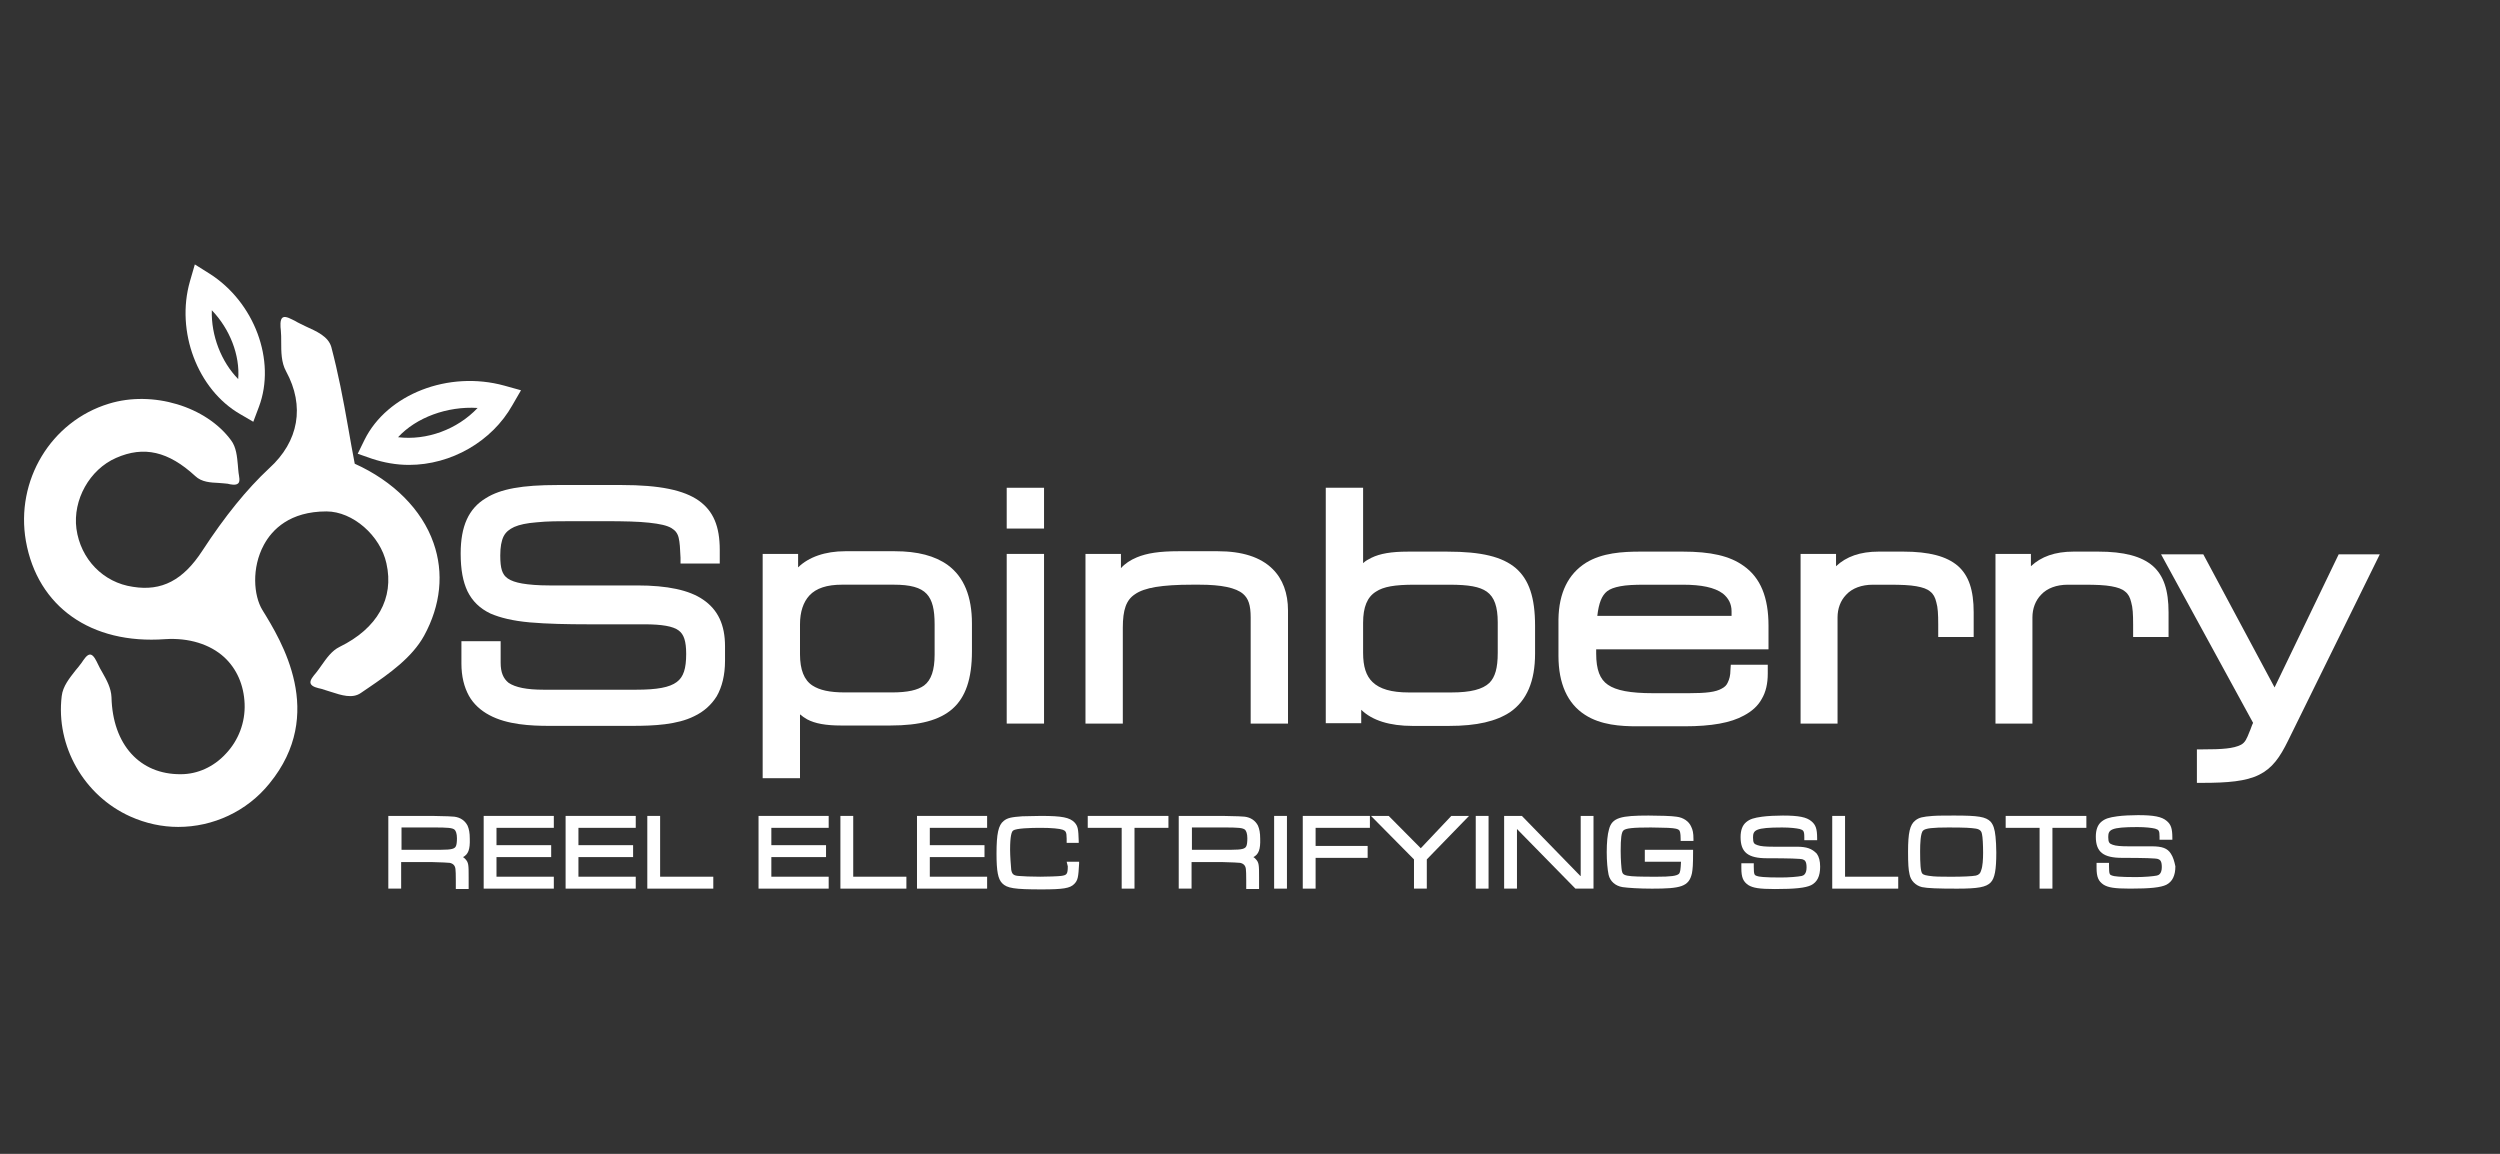
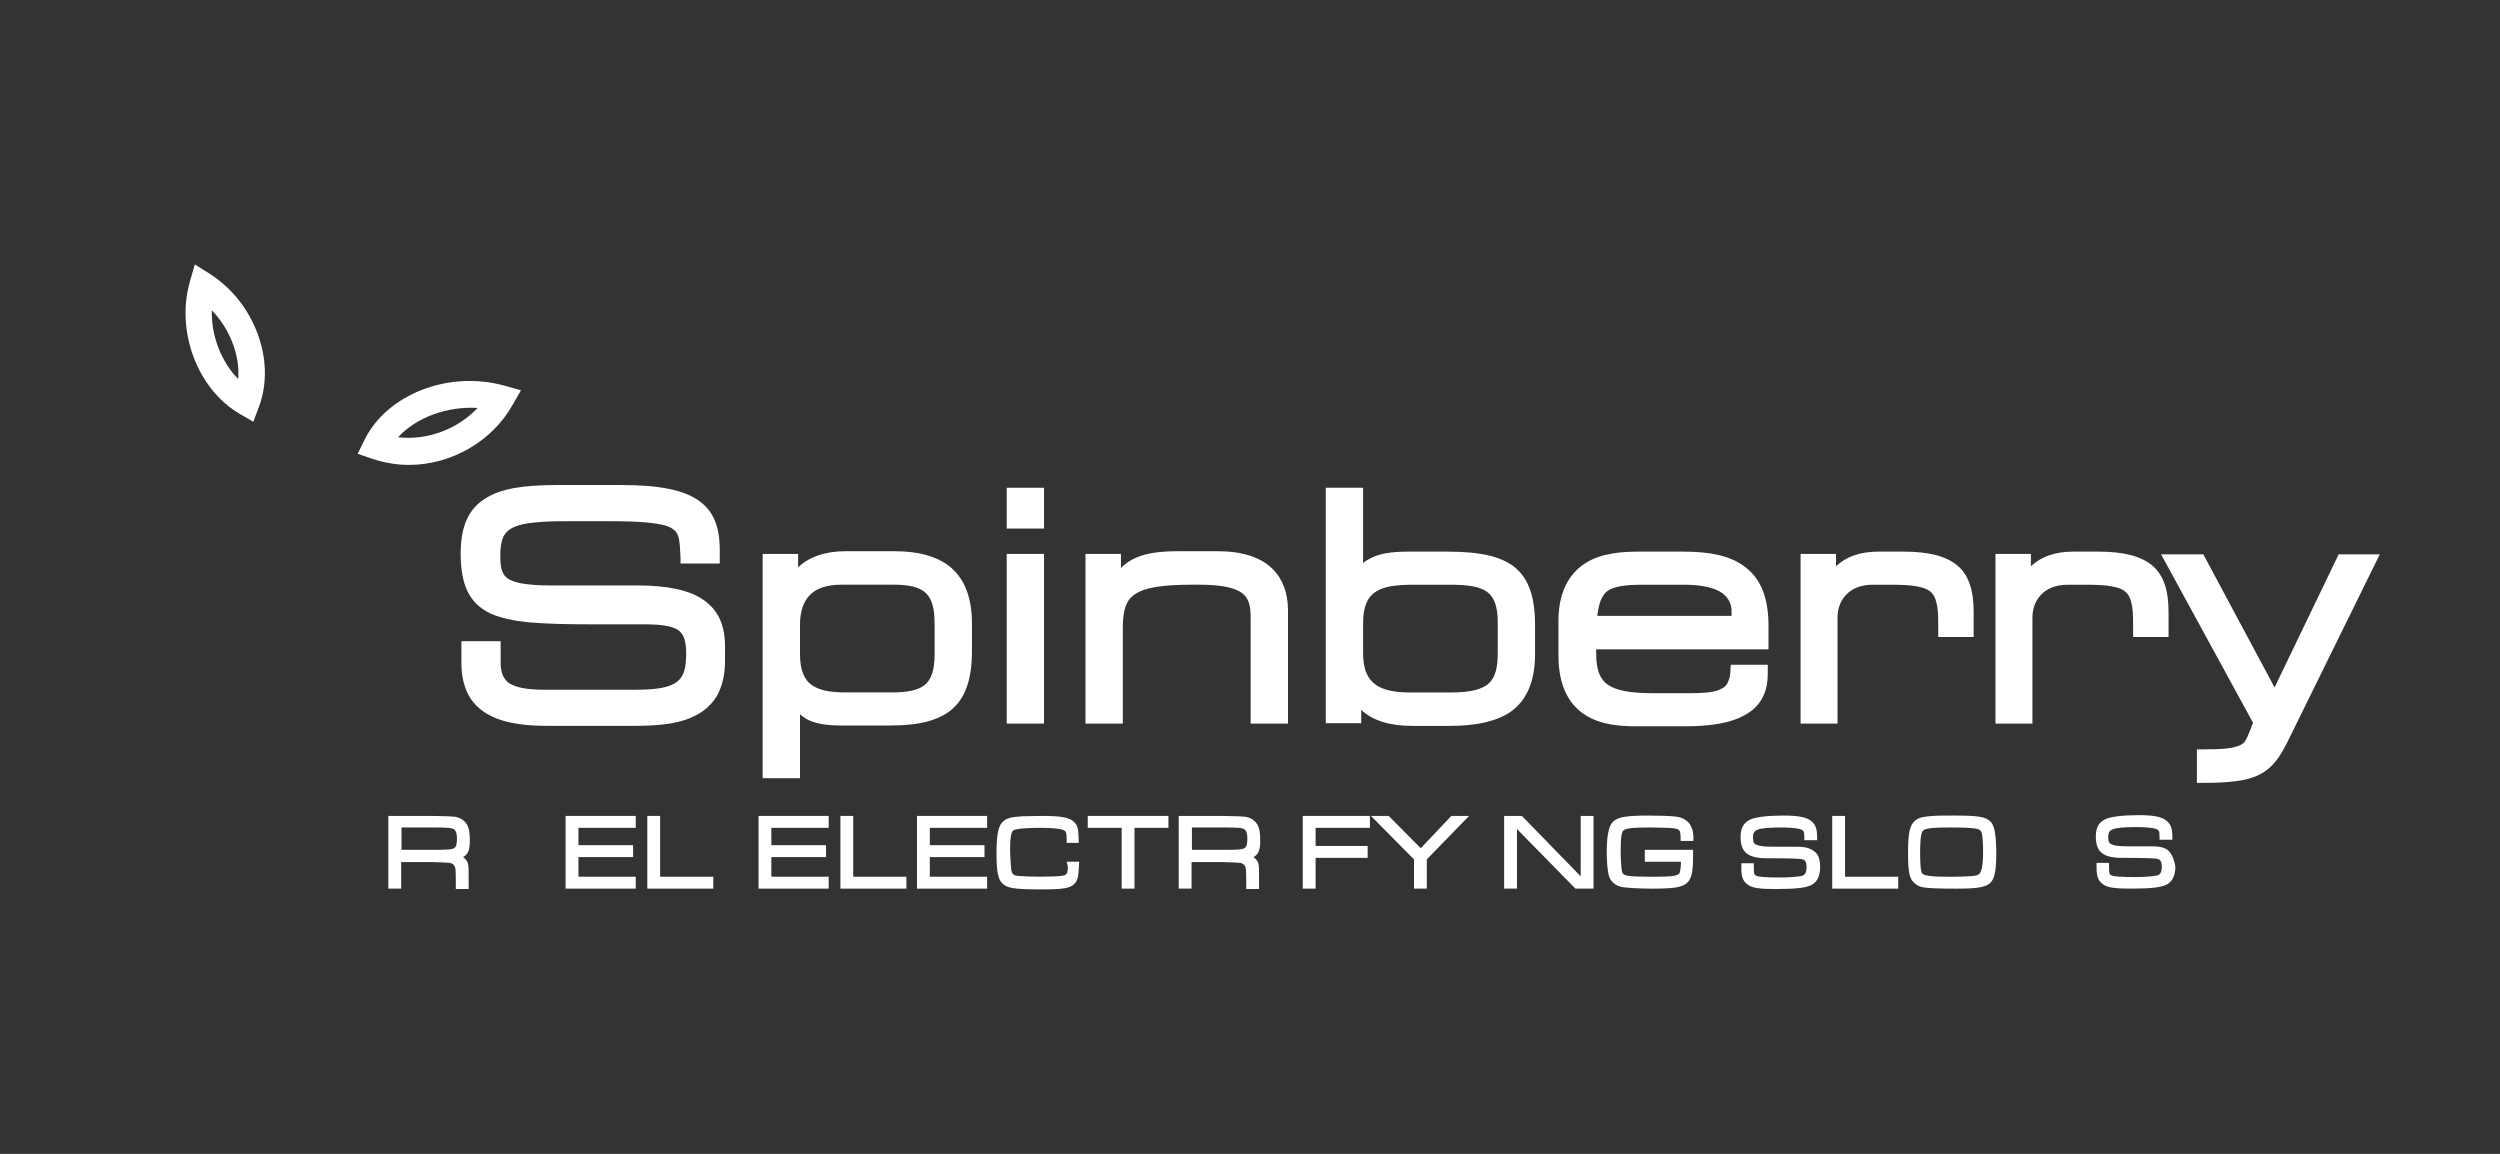
<svg xmlns="http://www.w3.org/2000/svg" width="104" height="48" viewBox="0 0 104 48" fill="none">
  <rect x="0" y="0" width="104" height="48" fill="#333333" stroke="none" />
  <path d="M38.147 36.967H41.064V36.471H38.68V35.655H40.955V35.159H38.68V34.438H41.064V33.942H38.147V36.967Z" fill="white" />
  <path d="M35.494 33.942H34.961V36.967H37.706V36.471H35.494V33.942Z" fill="white" />
  <path d="M45.25 34.438H46.662V36.967H47.195V34.438H48.607V33.942H45.25V34.438Z" fill="white" />
  <path d="M31.555 36.967H34.473V36.471H32.088V35.655H34.363V35.159H32.088V34.438H34.473V33.942H31.555V36.967Z" fill="white" />
  <path d="M44.42 36.039C44.42 36.375 44.373 36.407 44.138 36.439C44.028 36.455 43.541 36.471 43.275 36.471C42.914 36.471 42.538 36.455 42.365 36.439C42.161 36.423 42.098 36.359 42.067 36.183C42.051 36.039 42.02 35.575 42.02 35.351C42.02 34.775 42.083 34.599 42.145 34.551C42.271 34.455 42.867 34.438 43.291 34.438C43.745 34.438 44.091 34.471 44.216 34.519C44.326 34.567 44.373 34.599 44.373 34.887V35.063H44.875V34.983C44.859 34.487 44.844 34.374 44.702 34.215C44.498 34.006 44.185 33.942 43.306 33.942C43.071 33.942 42.71 33.958 42.522 33.958C42.083 33.99 41.91 34.022 41.753 34.151C41.533 34.327 41.455 34.679 41.455 35.511C41.455 36.247 41.518 36.567 41.69 36.743C41.894 36.951 42.192 36.999 43.338 36.999C44.232 36.999 44.514 36.951 44.687 36.775C44.844 36.615 44.859 36.487 44.891 35.927V35.847H44.373L44.42 36.039V36.039Z" fill="white" />
  <path d="M23.529 36.967H26.447V36.471H24.063V35.655H26.337V35.159H24.063V34.438H26.447V33.942H23.529V36.967Z" fill="white" />
  <path d="M19.543 34.887C19.543 34.647 19.512 34.487 19.449 34.343C19.339 34.134 19.151 34.006 18.9 33.974C18.711 33.958 18.696 33.958 17.99 33.942H16.154V36.967H16.688V35.863H17.99C18.387 35.874 18.628 35.884 18.711 35.895C18.853 35.927 18.931 36.007 18.947 36.151C18.957 36.226 18.962 36.386 18.962 36.631V36.983H19.496V36.487C19.496 35.991 19.496 35.879 19.355 35.735C19.323 35.703 19.292 35.671 19.261 35.655C19.48 35.543 19.558 35.335 19.543 34.887V34.887ZM18.962 35.207C18.915 35.303 18.805 35.351 18.335 35.351H16.703V34.422H18.005C18.649 34.422 18.821 34.438 18.915 34.519C18.962 34.567 19.009 34.679 19.009 34.871C19.009 35.015 18.994 35.159 18.962 35.207V35.207Z" fill="white" />
-   <path d="M20.121 36.967H23.039V36.471H20.654V35.655H22.929V35.159H20.654V34.438H23.039V33.942H20.121V36.967Z" fill="white" />
  <path d="M27.461 33.942H26.928V36.967H29.673V36.471H27.461V33.942Z" fill="white" />
  <path d="M89.507 35.207H88.55C88.237 35.207 88.017 35.191 87.891 35.143C87.75 35.095 87.703 35.047 87.703 34.822C87.703 34.518 87.797 34.406 88.911 34.406C89.256 34.406 89.507 34.438 89.648 34.47C89.805 34.518 89.837 34.55 89.837 34.806V34.934H90.37V34.855C90.37 34.454 90.307 34.294 90.135 34.15C89.931 33.974 89.602 33.91 88.943 33.91C88.692 33.91 88.299 33.926 88.08 33.958C87.735 34.006 87.578 34.054 87.421 34.182C87.264 34.31 87.186 34.518 87.186 34.806C87.186 35.447 87.499 35.687 88.284 35.687C89.194 35.687 89.69 35.703 89.774 35.735C89.868 35.767 89.931 35.831 89.931 36.071C89.931 36.343 89.805 36.407 89.727 36.423C89.57 36.455 89.209 36.487 88.848 36.487C88.158 36.487 87.939 36.455 87.86 36.423C87.766 36.391 87.735 36.375 87.735 36.039V35.895H87.217V36.103C87.217 36.487 87.295 36.663 87.515 36.807C87.703 36.919 87.954 36.967 88.613 36.967C89.46 36.967 89.884 36.919 90.119 36.807C90.37 36.679 90.496 36.423 90.496 36.039C90.449 35.815 90.401 35.655 90.307 35.511C90.166 35.287 89.947 35.207 89.507 35.207Z" fill="white" />
  <path d="M52.424 34.887C52.424 34.647 52.392 34.487 52.33 34.343C52.22 34.134 52.032 34.006 51.781 33.974C51.592 33.958 51.577 33.958 50.871 33.942H49.035V36.967H49.569V35.863H50.871C51.268 35.874 51.509 35.884 51.592 35.895C51.733 35.927 51.812 36.007 51.828 36.151C51.838 36.226 51.843 36.386 51.843 36.631V36.983H52.377V36.487C52.377 35.991 52.377 35.879 52.235 35.735C52.204 35.703 52.173 35.671 52.141 35.655C52.361 35.543 52.439 35.335 52.424 34.887V34.887ZM51.843 35.207C51.796 35.303 51.686 35.351 51.216 35.351H49.584V34.422H50.886C51.529 34.422 51.702 34.438 51.796 34.519C51.843 34.567 51.89 34.679 51.89 34.871C51.89 35.015 51.875 35.159 51.843 35.207V35.207Z" fill="white" />
  <path d="M74.73 35.223H73.773C73.459 35.223 73.24 35.207 73.114 35.159C72.973 35.111 72.926 35.079 72.926 34.839C72.926 34.535 73.02 34.423 74.134 34.423C74.479 34.423 74.73 34.455 74.871 34.487C75.012 34.535 75.059 34.551 75.059 34.823V34.951H75.593V34.871C75.593 34.471 75.53 34.311 75.358 34.167C75.154 33.991 74.824 33.927 74.165 33.927C73.914 33.927 73.522 33.943 73.302 33.975C72.957 34.023 72.8 34.071 72.644 34.199C72.487 34.327 72.408 34.535 72.408 34.823C72.408 35.463 72.722 35.703 73.506 35.703C74.416 35.703 74.913 35.719 74.997 35.751C75.091 35.783 75.153 35.847 75.153 36.087C75.153 36.36 75.028 36.424 74.95 36.44C74.793 36.472 74.432 36.504 74.071 36.504C73.381 36.504 73.161 36.472 73.083 36.44C72.989 36.408 72.957 36.392 72.957 36.056V35.911H72.44V36.12C72.44 36.504 72.518 36.68 72.738 36.824C72.926 36.936 73.177 36.984 73.836 36.984C74.683 36.984 75.106 36.936 75.342 36.824C75.593 36.696 75.718 36.456 75.718 36.056C75.718 35.815 75.671 35.639 75.577 35.511C75.373 35.303 75.169 35.223 74.73 35.223V35.223Z" fill="white" />
  <path d="M65.757 36.439H65.741L63.31 33.942H62.572V36.967H63.106V34.487L65.537 36.967H66.29V33.942H65.757V36.439Z" fill="white" />
  <path d="M69.742 33.975C69.57 33.943 68.989 33.927 68.581 33.927C67.436 33.927 67.059 34.007 66.934 34.503C66.871 34.711 66.84 35.063 66.84 35.447C66.84 35.831 66.871 36.167 66.918 36.392C66.981 36.664 67.201 36.856 67.499 36.904C67.718 36.936 68.189 36.968 68.722 36.968C69.915 36.968 70.26 36.888 70.385 36.328C70.417 36.151 70.432 35.991 70.432 35.431V35.351H68.424V35.847H69.93C69.915 36.167 69.899 36.279 69.852 36.344C69.758 36.44 69.507 36.472 68.911 36.472C67.561 36.472 67.514 36.44 67.467 36.215C67.452 36.12 67.42 35.783 67.42 35.399C67.42 34.871 67.452 34.631 67.53 34.551C67.624 34.455 67.922 34.423 68.675 34.423C68.895 34.423 69.256 34.439 69.397 34.439C69.711 34.455 69.805 34.487 69.852 34.535C69.883 34.567 69.915 34.647 69.915 34.903V34.983H70.448V34.903C70.448 34.647 70.417 34.519 70.354 34.391C70.26 34.167 70.024 34.007 69.742 33.975Z" fill="white" />
  <path d="M76.754 33.942H76.221V36.967H78.966V36.471H76.754V33.942Z" fill="white" />
  <path d="M82.811 34.183C82.607 33.975 82.293 33.927 81.305 33.927C81.054 33.927 80.567 33.927 80.395 33.943C79.987 33.975 79.83 34.007 79.673 34.135C79.453 34.311 79.375 34.631 79.375 35.431C79.375 35.927 79.391 36.184 79.438 36.376C79.485 36.632 79.689 36.84 79.955 36.904C80.175 36.952 80.63 36.968 81.414 36.968C82.293 36.968 82.622 36.904 82.811 36.712C82.983 36.536 83.046 36.184 83.046 35.463C83.046 35.239 83.03 34.951 83.014 34.807C82.983 34.487 82.92 34.311 82.811 34.183V34.183ZM82.418 36.2C82.387 36.328 82.324 36.392 82.199 36.424C82.026 36.456 81.634 36.472 81.226 36.472C81.054 36.472 80.583 36.472 80.426 36.456C80.097 36.424 80.018 36.392 79.971 36.344C79.893 36.264 79.877 35.911 79.877 35.415C79.877 35.095 79.893 34.647 80.002 34.551C80.097 34.455 80.41 34.423 81.054 34.423C81.775 34.423 81.979 34.439 82.199 34.471C82.387 34.503 82.434 34.599 82.45 34.695C82.481 34.823 82.497 35.159 82.497 35.479C82.497 35.735 82.481 36.039 82.418 36.2V36.2Z" fill="white" />
-   <path d="M83.436 34.438H84.847V36.967H85.381V34.438H86.793V33.942H83.436V34.438Z" fill="white" />
  <path d="M54.195 36.967H54.729V35.687H56.894V35.191H54.729V34.438H56.988V33.942H54.195V36.967Z" fill="white" />
-   <path d="M53.537 33.942H53.004V36.967H53.537V33.942Z" fill="white" />
-   <path d="M61.924 33.942H61.391V36.967H61.924V33.942Z" fill="white" />
  <path d="M59.104 35.287L57.77 33.942H57.033L58.822 35.751V36.967H59.355V35.751L61.112 33.942H60.375L59.104 35.287Z" fill="white" />
  <path d="M17.014 19.34C18.771 19.34 20.466 18.363 21.313 16.859L21.674 16.235L20.983 16.043C18.662 15.402 16.105 16.395 15.163 18.299L14.881 18.876L15.477 19.084C15.963 19.244 16.481 19.34 17.014 19.34V19.34ZM19.869 16.971C19.022 17.867 17.752 18.331 16.559 18.188C17.312 17.371 18.599 16.891 19.869 16.971V16.971Z" fill="white" />
  <path d="M9.988 17.226L10.537 17.546L10.772 16.922C11.493 15.001 10.584 12.569 8.717 11.384L8.105 11L7.901 11.704C7.305 13.785 8.215 16.202 9.988 17.226V17.226ZM8.811 12.905C9.564 13.689 9.988 14.777 9.909 15.77C9.203 15.049 8.78 13.961 8.811 12.905Z" fill="white" />
  <path d="M33.28 29.717C33.374 29.797 33.468 29.861 33.578 29.925C33.907 30.101 34.362 30.181 34.974 30.181H37.045C38.268 30.181 39.084 29.957 39.617 29.493C40.166 29.013 40.433 28.244 40.433 27.092V25.94C40.433 24.819 40.104 24.003 39.429 23.507C38.896 23.123 38.174 22.931 37.217 22.931H35.162C34.331 22.931 33.641 23.171 33.201 23.603V23.043H31.727V32.374H33.28V29.717ZM33.28 25.972C33.28 25.444 33.421 25.043 33.672 24.771C33.954 24.467 34.409 24.323 35.021 24.323H37.186C37.86 24.323 38.3 24.435 38.551 24.707C38.786 24.963 38.88 25.348 38.88 25.972V27.236C38.88 27.876 38.739 28.293 38.441 28.517C38.174 28.709 37.766 28.805 37.092 28.805H35.162C34.503 28.805 34.095 28.709 33.797 28.517C33.452 28.293 33.28 27.86 33.28 27.22V25.972V25.972Z" fill="white" />
  <path d="M43.432 23.043H41.879V30.101H43.432V23.043Z" fill="white" />
  <path d="M43.432 20.291H41.879V21.988H43.432V20.291Z" fill="white" />
  <path d="M29.251 24.946C28.671 24.546 27.761 24.354 26.506 24.354H22.851C22.38 24.354 22.003 24.322 21.721 24.274C21.454 24.226 21.266 24.162 21.125 24.066C20.89 23.906 20.811 23.65 20.811 23.106C20.811 22.754 20.858 22.497 20.953 22.305C21.047 22.129 21.188 22.017 21.392 21.921C21.611 21.825 21.909 21.761 22.317 21.729C22.756 21.681 23.29 21.681 23.808 21.681H25.125C26.004 21.681 26.569 21.697 27.008 21.745C27.447 21.793 27.745 21.857 27.933 21.969C28.09 22.065 28.184 22.177 28.232 22.369C28.279 22.562 28.294 22.818 28.31 23.202V23.442H29.942V22.882C29.942 21.889 29.675 21.265 29.079 20.833C28.451 20.385 27.431 20.177 25.863 20.177H23.196C21.721 20.177 20.827 20.337 20.215 20.721C19.494 21.153 19.164 21.889 19.164 23.026C19.164 23.698 19.258 24.194 19.446 24.594C19.65 25.01 19.964 25.314 20.403 25.523C20.811 25.699 21.329 25.827 22.035 25.891C22.756 25.955 23.651 25.971 24.435 25.971H26.788C27.541 25.971 27.996 26.051 28.232 26.227C28.451 26.387 28.545 26.675 28.545 27.203C28.545 27.811 28.436 28.163 28.153 28.372C27.855 28.596 27.337 28.692 26.459 28.692H22.615C21.909 28.692 21.439 28.596 21.156 28.404C20.937 28.227 20.827 27.971 20.827 27.571V26.675H19.195V27.603C19.195 28.131 19.305 28.58 19.509 28.948C19.697 29.284 19.995 29.556 20.356 29.748C21.094 30.148 22.082 30.196 22.851 30.196H26.286C27.212 30.196 28.169 30.148 28.875 29.796C29.283 29.604 29.596 29.316 29.816 28.964C30.036 28.58 30.161 28.083 30.161 27.491V26.883C30.161 25.987 29.863 25.363 29.251 24.946Z" fill="white" />
  <path d="M65.93 29.733C66.589 30.166 67.436 30.214 68.095 30.214H70.072C71.201 30.214 72.001 30.07 72.55 29.765C72.88 29.59 73.131 29.365 73.288 29.077C73.46 28.789 73.539 28.437 73.539 28.021V27.653H72.001L71.986 27.877C71.986 28.101 71.939 28.261 71.876 28.389C71.829 28.501 71.75 28.581 71.625 28.645C71.374 28.789 70.982 28.837 70.26 28.837H68.77C67.813 28.837 67.232 28.725 66.887 28.485C66.558 28.261 66.401 27.861 66.401 27.189V27.013H73.57V26.036C73.57 24.852 73.241 24.036 72.535 23.54C71.954 23.123 71.17 22.947 69.993 22.947H68.252C67.499 22.947 66.652 22.995 65.977 23.411C65.24 23.876 64.848 24.66 64.832 25.764V27.285C64.832 28.437 65.209 29.269 65.93 29.733V29.733ZM66.856 24.596C66.981 24.5 67.154 24.436 67.405 24.388C67.656 24.34 67.97 24.324 68.424 24.324H70.009C70.778 24.324 71.327 24.436 71.672 24.692C71.907 24.884 72.033 25.124 72.033 25.428V25.62H66.448C66.511 25.076 66.636 24.772 66.856 24.596V24.596Z" fill="white" />
  <path d="M97.289 23.06L94.622 28.597L91.657 23.06H89.9L93.728 30.07C93.665 30.198 93.634 30.326 93.587 30.422C93.462 30.742 93.399 30.886 93.226 30.982C92.912 31.142 92.442 31.174 91.626 31.174H91.391V32.567H91.61C92.677 32.567 93.43 32.503 93.979 32.231C94.528 31.959 94.842 31.51 95.187 30.806L98.999 23.06H97.289Z" fill="white" />
  <path d="M84.549 25.684C84.549 25.316 84.675 24.98 84.91 24.74C85.161 24.468 85.553 24.324 86.024 24.324H86.698C87.216 24.324 87.561 24.34 87.828 24.388C88.094 24.436 88.283 24.5 88.408 24.612C88.534 24.708 88.612 24.852 88.659 25.06C88.722 25.268 88.738 25.556 88.738 25.972V26.5H90.212V25.476C90.212 24.548 90.008 23.94 89.553 23.54C89.083 23.139 88.361 22.947 87.279 22.947H86.259C85.49 22.947 84.91 23.155 84.486 23.555V23.043H83.012V30.102H84.549V25.684V25.684Z" fill="white" />
  <path d="M56.627 29.526C57.082 29.974 57.819 30.198 58.761 30.198H60.282C61.443 30.198 62.243 30.006 62.824 29.622C63.514 29.142 63.859 28.342 63.859 27.189V26.037C63.859 24.852 63.608 24.116 63.059 23.636C62.494 23.156 61.616 22.948 60.219 22.948H58.557C57.882 22.948 57.411 23.028 57.051 23.204C56.925 23.268 56.8 23.332 56.705 23.428V20.291H55.152V30.086H56.627V29.526V29.526ZM56.705 25.909C56.705 25.253 56.878 24.837 57.239 24.613C57.553 24.404 58.023 24.324 58.839 24.324H60.298C61.098 24.324 61.553 24.404 61.851 24.613C62.165 24.837 62.306 25.237 62.306 25.893V27.157C62.306 27.797 62.196 28.166 61.961 28.406C61.678 28.678 61.176 28.806 60.376 28.806H58.604C57.882 28.806 57.396 28.662 57.098 28.374C56.831 28.118 56.705 27.733 56.705 27.157V25.909V25.909Z" fill="white" />
  <path d="M50.663 22.931H49.031C48.231 22.931 47.713 23.011 47.29 23.187C47.023 23.299 46.803 23.443 46.631 23.635V23.043H45.156V30.101H46.709V26.116C46.709 25.363 46.85 24.963 47.211 24.723C47.415 24.579 47.698 24.483 48.074 24.419C48.466 24.355 48.953 24.323 49.596 24.323H49.894C50.819 24.323 51.416 24.451 51.714 24.707C51.933 24.899 52.028 25.171 52.028 25.684V30.101H53.581V25.395C53.581 24.675 53.361 24.083 52.937 23.667C52.435 23.171 51.667 22.931 50.663 22.931V22.931Z" fill="white" />
  <path d="M76.442 25.684C76.442 25.316 76.567 24.98 76.802 24.74C77.053 24.468 77.446 24.324 77.916 24.324H78.591C79.109 24.324 79.454 24.34 79.72 24.388C79.987 24.436 80.175 24.5 80.301 24.612C80.426 24.708 80.505 24.852 80.552 25.06C80.615 25.268 80.63 25.556 80.63 25.972V26.5H82.105V25.476C82.105 24.548 81.901 23.94 81.446 23.54C80.975 23.139 80.254 22.947 79.171 22.947H78.152C77.383 22.947 76.802 23.155 76.379 23.555V23.043H74.904V30.102H76.442V25.684V25.684Z" fill="white" />
-   <path d="M17.643 26.445C18.334 25.18 18.475 23.836 18.035 22.588C17.549 21.195 16.357 20.011 14.757 19.291C14.663 18.778 14.569 18.298 14.49 17.818C14.271 16.57 14.066 15.513 13.784 14.441C13.659 13.993 13.172 13.785 12.717 13.577C12.56 13.496 12.404 13.432 12.278 13.352C12.137 13.289 11.886 13.128 11.761 13.208C11.635 13.289 11.666 13.593 11.682 13.737C11.698 13.897 11.698 14.057 11.698 14.217C11.698 14.633 11.698 15.081 11.902 15.449C12.686 16.89 12.435 18.362 11.196 19.483C10.27 20.347 9.36 21.467 8.419 22.908C7.619 24.14 6.725 24.604 5.532 24.412C4.293 24.236 3.352 23.26 3.179 21.995C3.022 20.795 3.728 19.531 4.827 19.05C5.987 18.538 7.007 18.778 8.121 19.803C8.388 20.059 8.764 20.075 9.109 20.091C9.25 20.107 9.36 20.107 9.47 20.123C9.596 20.155 9.815 20.203 9.909 20.107C10.003 20.027 9.941 19.803 9.925 19.675C9.909 19.579 9.909 19.466 9.894 19.338C9.862 19.002 9.831 18.602 9.611 18.314C8.576 16.906 6.348 16.233 4.528 16.794C2.113 17.53 0.638 19.995 1.077 22.508C1.563 25.244 3.791 26.813 6.866 26.589C7.854 26.525 8.733 26.797 9.329 27.341C9.847 27.821 10.145 28.494 10.176 29.278C10.207 30.046 9.925 30.798 9.392 31.358C8.89 31.903 8.215 32.207 7.525 32.207C5.815 32.223 4.685 30.974 4.638 29.006C4.623 28.622 4.434 28.285 4.262 27.981C4.199 27.869 4.121 27.741 4.074 27.629C4.011 27.501 3.901 27.245 3.76 27.229C3.619 27.213 3.477 27.453 3.399 27.565C3.32 27.677 3.226 27.789 3.132 27.901C2.897 28.206 2.615 28.542 2.567 28.958C2.316 31.038 3.493 33.103 5.423 33.967C6.066 34.255 6.74 34.4 7.415 34.4C8.858 34.4 10.27 33.759 11.211 32.591C13.58 29.694 11.713 26.669 10.913 25.372C10.553 24.78 10.458 23.628 10.976 22.668C11.321 22.027 12.059 21.275 13.58 21.275C14.678 21.275 15.824 22.284 16.075 23.436C16.404 24.892 15.698 26.141 14.129 26.909C13.8 27.069 13.58 27.389 13.376 27.677C13.298 27.789 13.219 27.901 13.141 27.997C13.047 28.109 12.874 28.302 12.921 28.43C12.968 28.574 13.219 28.622 13.361 28.654C13.47 28.686 13.612 28.734 13.768 28.782C14.208 28.926 14.663 29.07 15.008 28.83C15.118 28.75 15.227 28.686 15.337 28.606C16.184 28.029 17.141 27.357 17.643 26.445V26.445Z" fill="white" />
</svg>